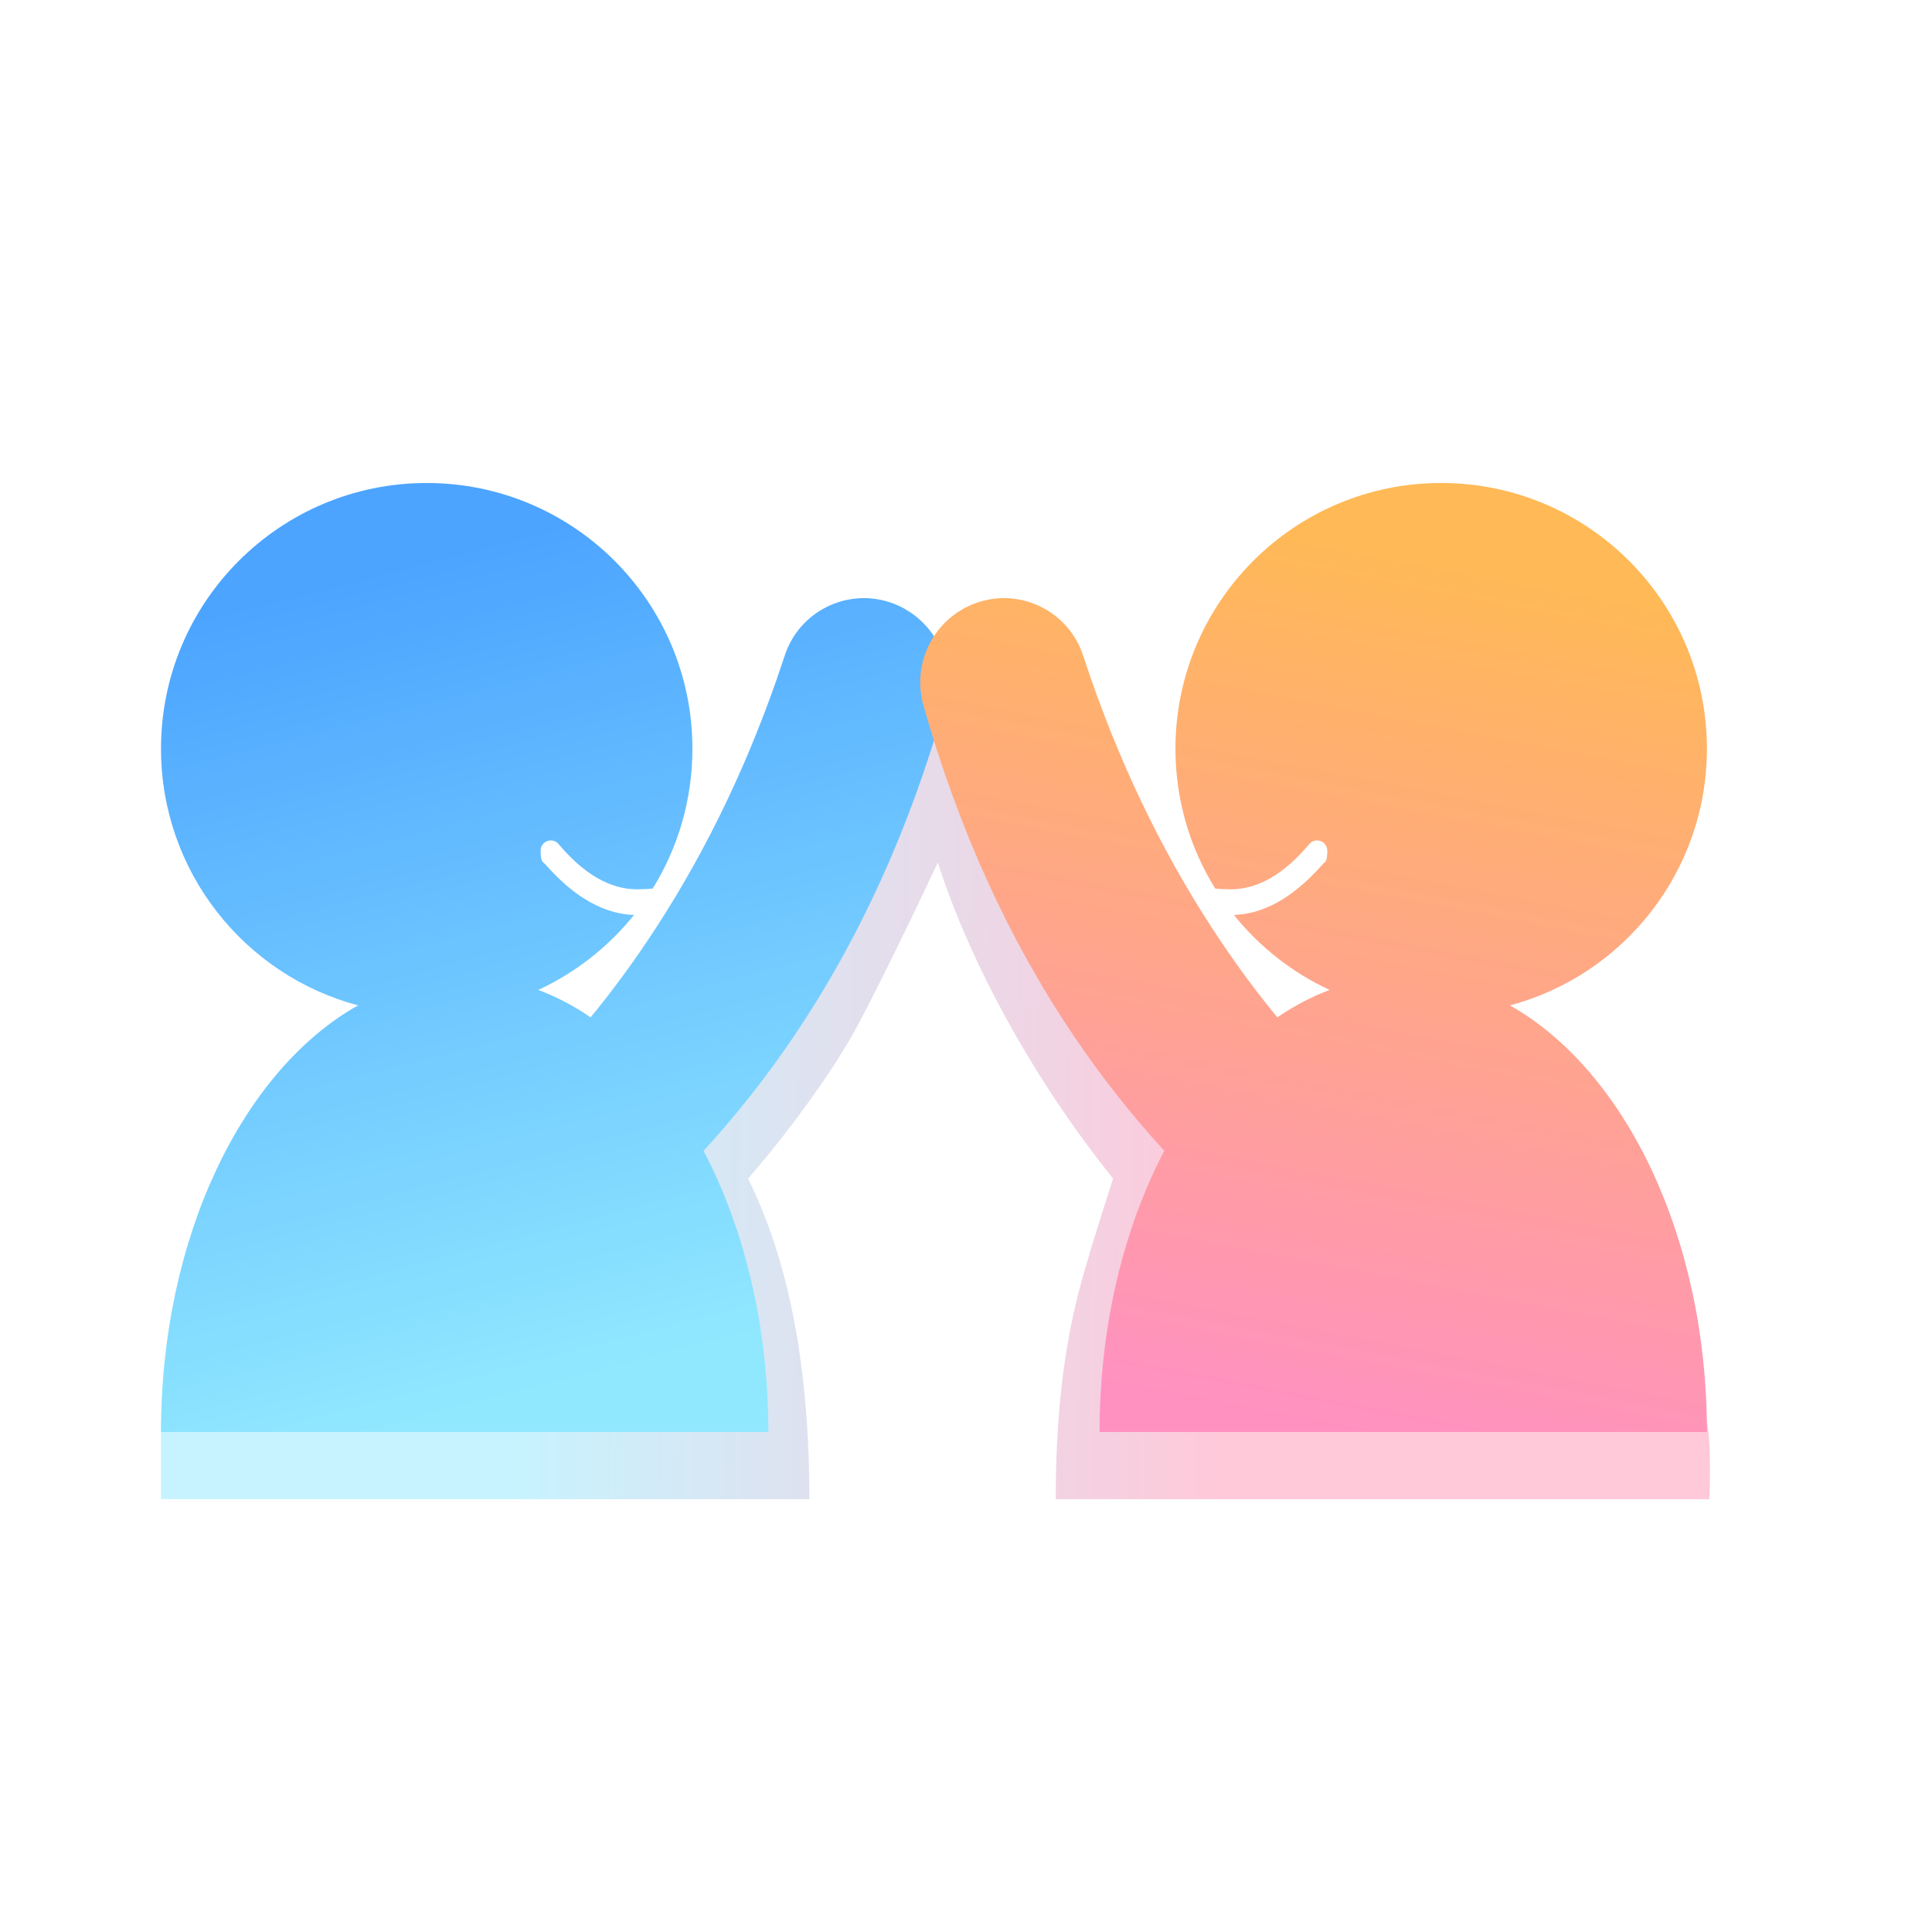
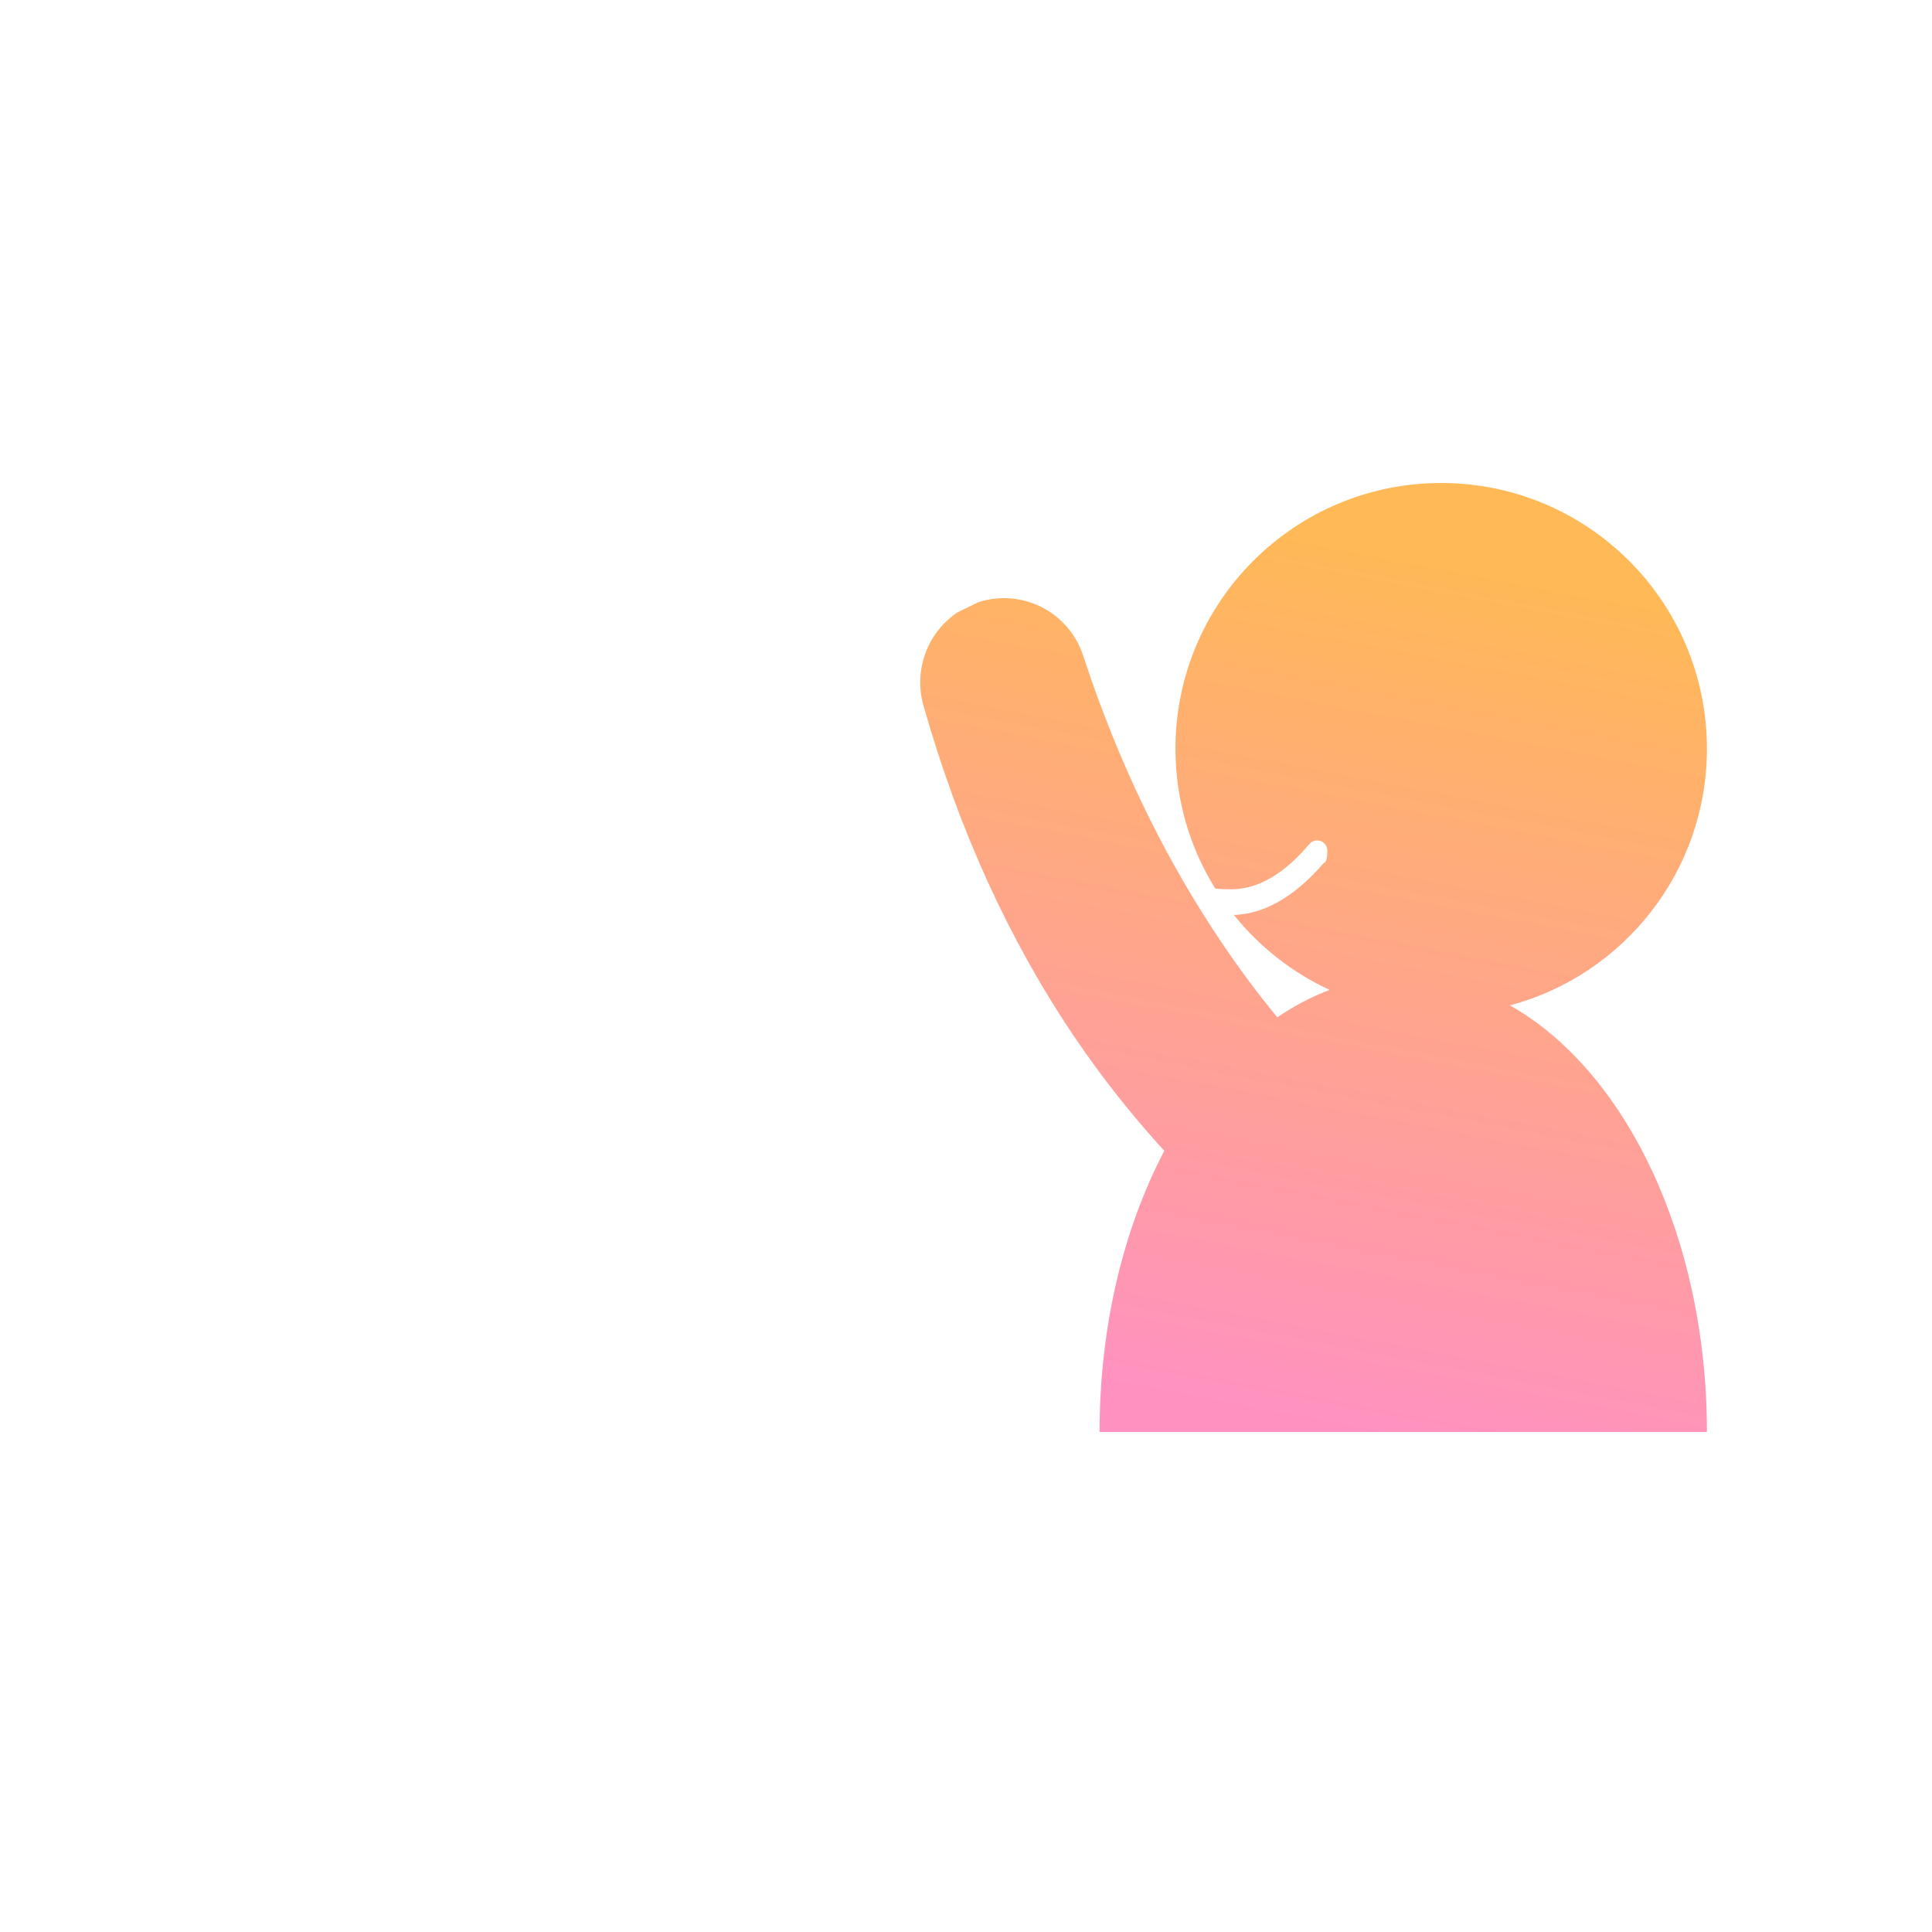
<svg xmlns="http://www.w3.org/2000/svg" width="36px" height="36px" viewBox="0 0 36 36" version="1.1">
  <title>friendship@1x@1x</title>
  <defs>
    <linearGradient x1="68.854%" y1="62.659%" x2="22.547%" y2="62.197%" id="linearGradient-1">
      <stop stop-color="#FF95B6" offset="0%" />
      <stop stop-color="#90E8FF" offset="100%" />
    </linearGradient>
    <linearGradient x1="31.418%" y1="8.598%" x2="50%" y2="94.91%" id="linearGradient-2">
      <stop stop-color="#4CA4FF" offset="0%" />
      <stop stop-color="#90E8FF" offset="100%" />
    </linearGradient>
    <linearGradient x1="31.418%" y1="8.598%" x2="45.991%" y2="100%" id="linearGradient-3">
      <stop stop-color="#FFB956" offset="0%" />
      <stop stop-color="#FF91C1" offset="100%" />
    </linearGradient>
  </defs>
  <g id="页面-1" stroke="none" stroke-width="1" fill="none" fill-rule="evenodd">
    <g id="画板" fill-rule="nonzero">
      <g id="friendship@1x" transform="translate(0, -0)">
-         <path d="M3,27.935 L15.082,27.935 C15.082,25.484 14.701,23.493 13.938,21.961 C14.317,21.539 15.429,20.161 16.007,19.06 C16.396,18.32 16.885,17.325 17.475,16.074 C17.789,17.044 18.229,18.039 18.795,19.06 C19.361,20.08 20.009,21.048 20.741,21.961 C20.426,22.932 20.212,23.636 20.1,24.075 C19.725,25.53 19.672,26.963 19.672,27.935 C20.831,27.935 24.892,27.935 31.853,27.935 C31.875,27.221 31.859,26.739 31.805,26.49 C31.278,25.184 30.42,23.455 29.229,21.304 C26.037,20.977 24.07,20.458 23.328,19.746 C19.317,15.891 18.581,11.913 16.416,12.023 C14.381,12.126 14.393,16.453 11.239,20.2 C10.485,21.096 8.413,21.874 5.024,22.534 L3,26.49 L3,27.935 Z" id="路径-2" fill-opacity="0.51" fill="url(#linearGradient-1)" />
-         <path d="M7.951,9 C10.686,9 12.902,11.217 12.902,13.951 C12.902,14.908 12.631,15.8 12.162,16.557 L12.058,16.566 L11.871,16.571 C11.369,16.571 10.881,16.29 10.408,15.727 C10.372,15.684 10.319,15.66 10.263,15.66 C10.173,15.66 10.098,15.722 10.078,15.806 L10.073,15.849 L10.075,15.916 C10.08,15.998 10.094,16.048 10.118,16.066 L10.143,16.088 L10.143,16.088 L10.167,16.112 C10.717,16.737 11.285,17.05 11.871,17.05 L11.815,17.048 C11.338,17.641 10.728,18.123 10.03,18.446 C10.368,18.572 10.694,18.744 11.005,18.957 C11.369,18.514 11.715,18.049 12.043,17.562 C13.033,16.094 13.842,14.462 14.47,12.666 L14.623,12.214 C14.89,11.4 15.767,10.956 16.581,11.223 C16.671,11.253 16.759,11.291 16.843,11.336 L16.965,11.411 L16.965,11.411 C17.529,11.791 17.785,12.491 17.599,13.146 C16.945,15.451 16.012,17.502 14.8,19.298 C14.287,20.059 13.724,20.774 13.11,21.444 C13.866,22.886 14.317,24.705 14.317,26.683 L14.317,26.683 L3,26.683 C3,23.045 4.526,19.941 6.671,18.734 C4.557,18.171 3,16.243 3,13.951 C3,11.217 5.217,9 7.951,9 Z" id="椭圆形备份-8" fill="url(#linearGradient-2)" />
-         <path d="M22.098,9 C24.832,9 27.049,11.217 27.049,13.951 C27.049,14.908 26.778,15.8 26.308,16.557 L26.204,16.566 L26.018,16.571 C25.515,16.571 25.027,16.29 24.554,15.727 C24.518,15.684 24.465,15.66 24.409,15.66 C24.319,15.66 24.244,15.722 24.225,15.806 L24.22,15.849 L24.221,15.916 C24.226,15.998 24.24,16.048 24.264,16.066 L24.29,16.088 L24.29,16.088 L24.313,16.112 C24.863,16.737 25.431,17.05 26.018,17.05 L25.961,17.048 C25.485,17.641 24.874,18.123 24.176,18.446 C24.514,18.572 24.84,18.744 25.151,18.957 C25.515,18.514 25.861,18.049 26.189,17.562 C27.18,16.094 27.989,14.462 28.617,12.666 L28.77,12.214 C29.037,11.4 29.913,10.956 30.727,11.223 C30.818,11.253 30.906,11.291 30.989,11.336 L31.111,11.411 L31.111,11.411 C31.675,11.791 31.931,12.491 31.745,13.146 C31.091,15.451 30.158,17.502 28.947,19.298 C28.434,20.059 27.87,20.774 27.257,21.444 C28.013,22.886 28.463,24.705 28.463,26.683 L28.463,26.683 L17.146,26.683 C17.146,23.045 18.673,19.941 20.817,18.734 C18.703,18.171 17.146,16.243 17.146,13.951 C17.146,11.217 19.363,9 22.098,9 Z" id="椭圆形备份-10" fill="url(#linearGradient-3)" transform="translate(24.476, 17.841) scale(-1, 1) translate(-24.476, -17.841) " />
+         <path d="M22.098,9 C24.832,9 27.049,11.217 27.049,13.951 C27.049,14.908 26.778,15.8 26.308,16.557 L26.204,16.566 L26.018,16.571 C25.515,16.571 25.027,16.29 24.554,15.727 C24.518,15.684 24.465,15.66 24.409,15.66 C24.319,15.66 24.244,15.722 24.225,15.806 L24.22,15.849 L24.221,15.916 C24.226,15.998 24.24,16.048 24.264,16.066 L24.29,16.088 L24.29,16.088 L24.313,16.112 C24.863,16.737 25.431,17.05 26.018,17.05 L25.961,17.048 C25.485,17.641 24.874,18.123 24.176,18.446 C24.514,18.572 24.84,18.744 25.151,18.957 C25.515,18.514 25.861,18.049 26.189,17.562 C27.18,16.094 27.989,14.462 28.617,12.666 L28.77,12.214 C29.037,11.4 29.913,10.956 30.727,11.223 L31.111,11.411 L31.111,11.411 C31.675,11.791 31.931,12.491 31.745,13.146 C31.091,15.451 30.158,17.502 28.947,19.298 C28.434,20.059 27.87,20.774 27.257,21.444 C28.013,22.886 28.463,24.705 28.463,26.683 L28.463,26.683 L17.146,26.683 C17.146,23.045 18.673,19.941 20.817,18.734 C18.703,18.171 17.146,16.243 17.146,13.951 C17.146,11.217 19.363,9 22.098,9 Z" id="椭圆形备份-10" fill="url(#linearGradient-3)" transform="translate(24.476, 17.841) scale(-1, 1) translate(-24.476, -17.841) " />
      </g>
    </g>
  </g>
</svg>